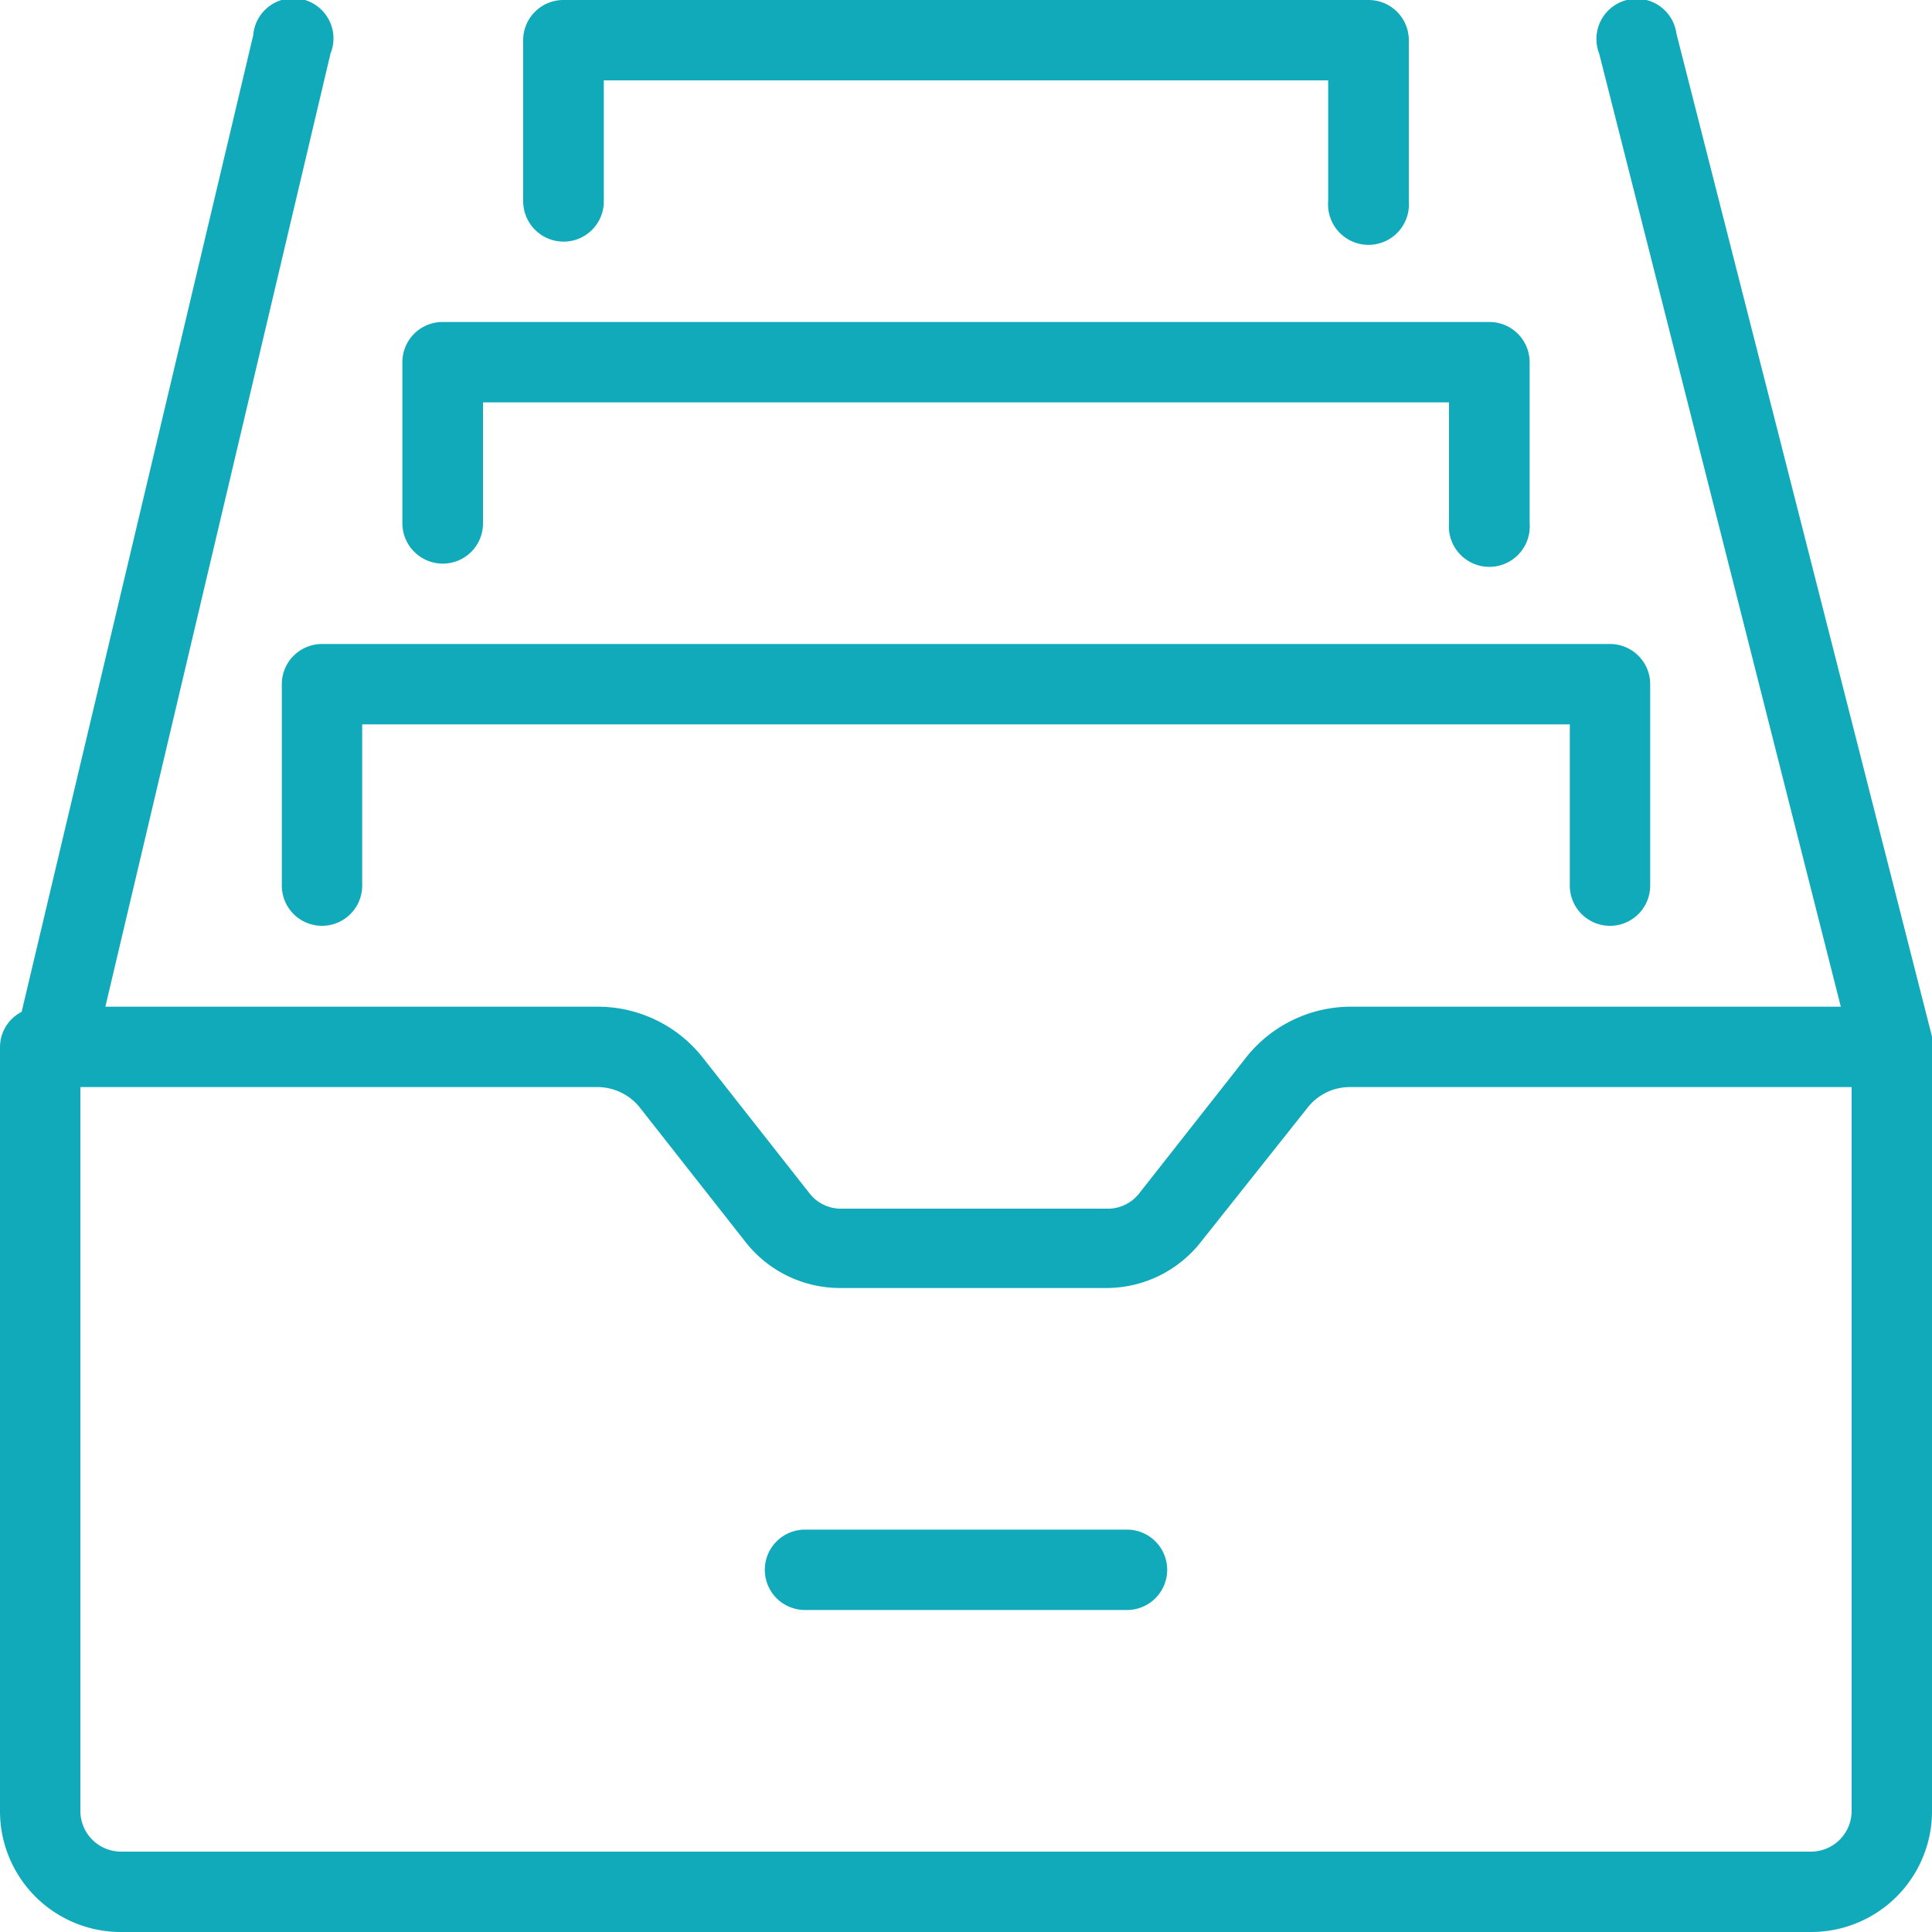
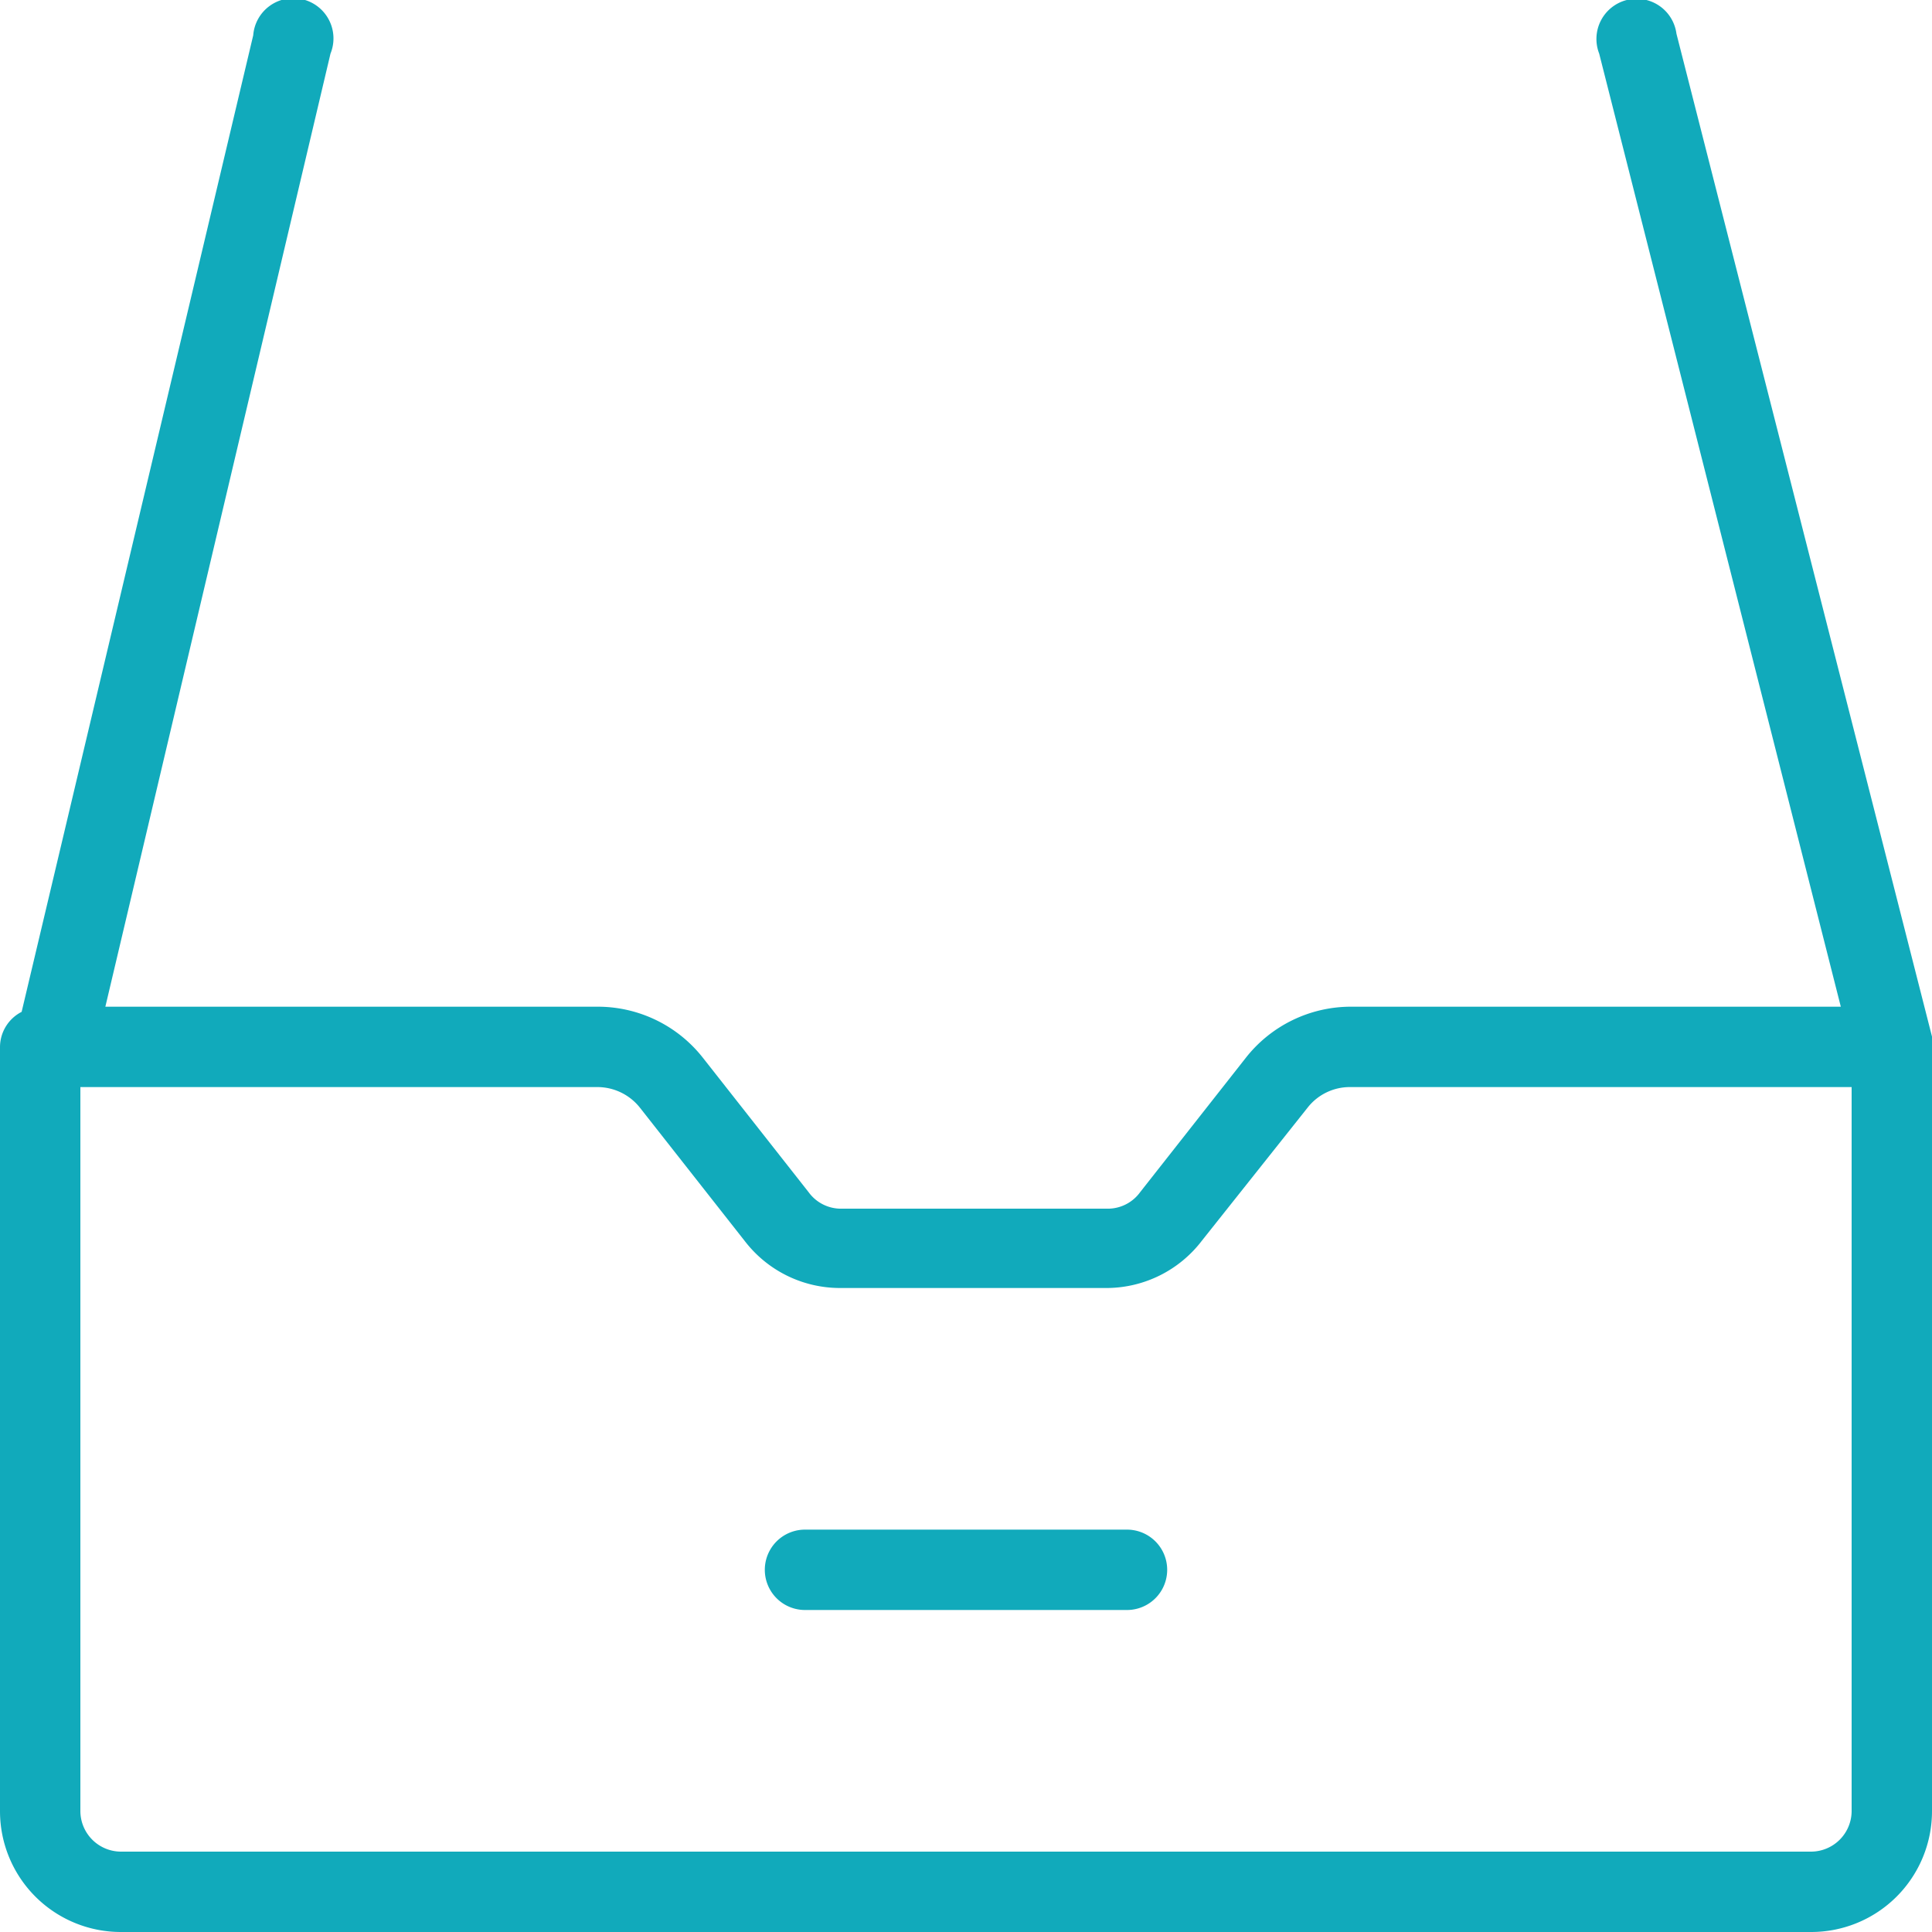
<svg xmlns="http://www.w3.org/2000/svg" id="b30dc4ff-f6b2-459a-a745-d784759c73c7" data-name="Layer 1" viewBox="0 0 75 75">
  <path d="M75,40.45a.74.74,0,0,0,0-.21L65.08,1.31a1.56,1.56,0,1,0-3,.77l9.38,37h-19a5.19,5.19,0,0,0-4.11,2l-4.09,5.2a1.55,1.55,0,0,1-1.2.64H32.59a1.55,1.55,0,0,1-1.2-.64L27.3,41.08a5.19,5.19,0,0,0-4.12-2H4.09l8.74-37a1.56,1.56,0,1,0-3-.71L.84,39.28A1.54,1.54,0,0,0,0,40.64V70.31A4.69,4.69,0,0,0,4.69,75H70.31A4.69,4.69,0,0,0,75,70.31V40.64A1.29,1.29,0,0,0,75,40.45ZM71.88,70.31a1.58,1.58,0,0,1-1.57,1.57H4.69a1.58,1.58,0,0,1-1.57-1.57V42.2H23.18a2.11,2.11,0,0,1,1.67.81l4.08,5.19A4.66,4.66,0,0,0,32.59,50H43a4.67,4.67,0,0,0,3.66-1.84L50.76,43a2.08,2.08,0,0,1,1.65-.8H71.88Z" fill="#1ab" />
-   <path d="M62.5,35.94a1.56,1.56,0,0,0,1.56-1.56V26.56A1.56,1.56,0,0,0,62.5,25h-50a1.56,1.56,0,0,0-1.56,1.56v7.82a1.56,1.56,0,1,0,3.12,0V28.12H60.94v6.26A1.56,1.56,0,0,0,62.5,35.94Z" fill="#1ab" />
-   <path d="M17.19,21.88a1.56,1.56,0,0,0,1.56-1.57V15.62h37.5v4.69a1.57,1.57,0,1,0,3.13,0V14.06a1.56,1.56,0,0,0-1.57-1.56H17.19a1.56,1.56,0,0,0-1.57,1.56v6.25A1.57,1.57,0,0,0,17.19,21.88Z" fill="#1ab" />
-   <path d="M21.88,9.38a1.56,1.56,0,0,0,1.56-1.57V3.12H51.56V7.81a1.57,1.57,0,1,0,3.13,0V1.56A1.56,1.56,0,0,0,53.12,0H21.88a1.56,1.56,0,0,0-1.57,1.56V7.81A1.57,1.57,0,0,0,21.88,9.38Z" fill="#1ab" />
  <path d="M43.75,59.38H31.25a1.56,1.56,0,1,0,0,3.12h12.5a1.56,1.56,0,1,0,0-3.12Z" fill="#1ab" />
</svg>